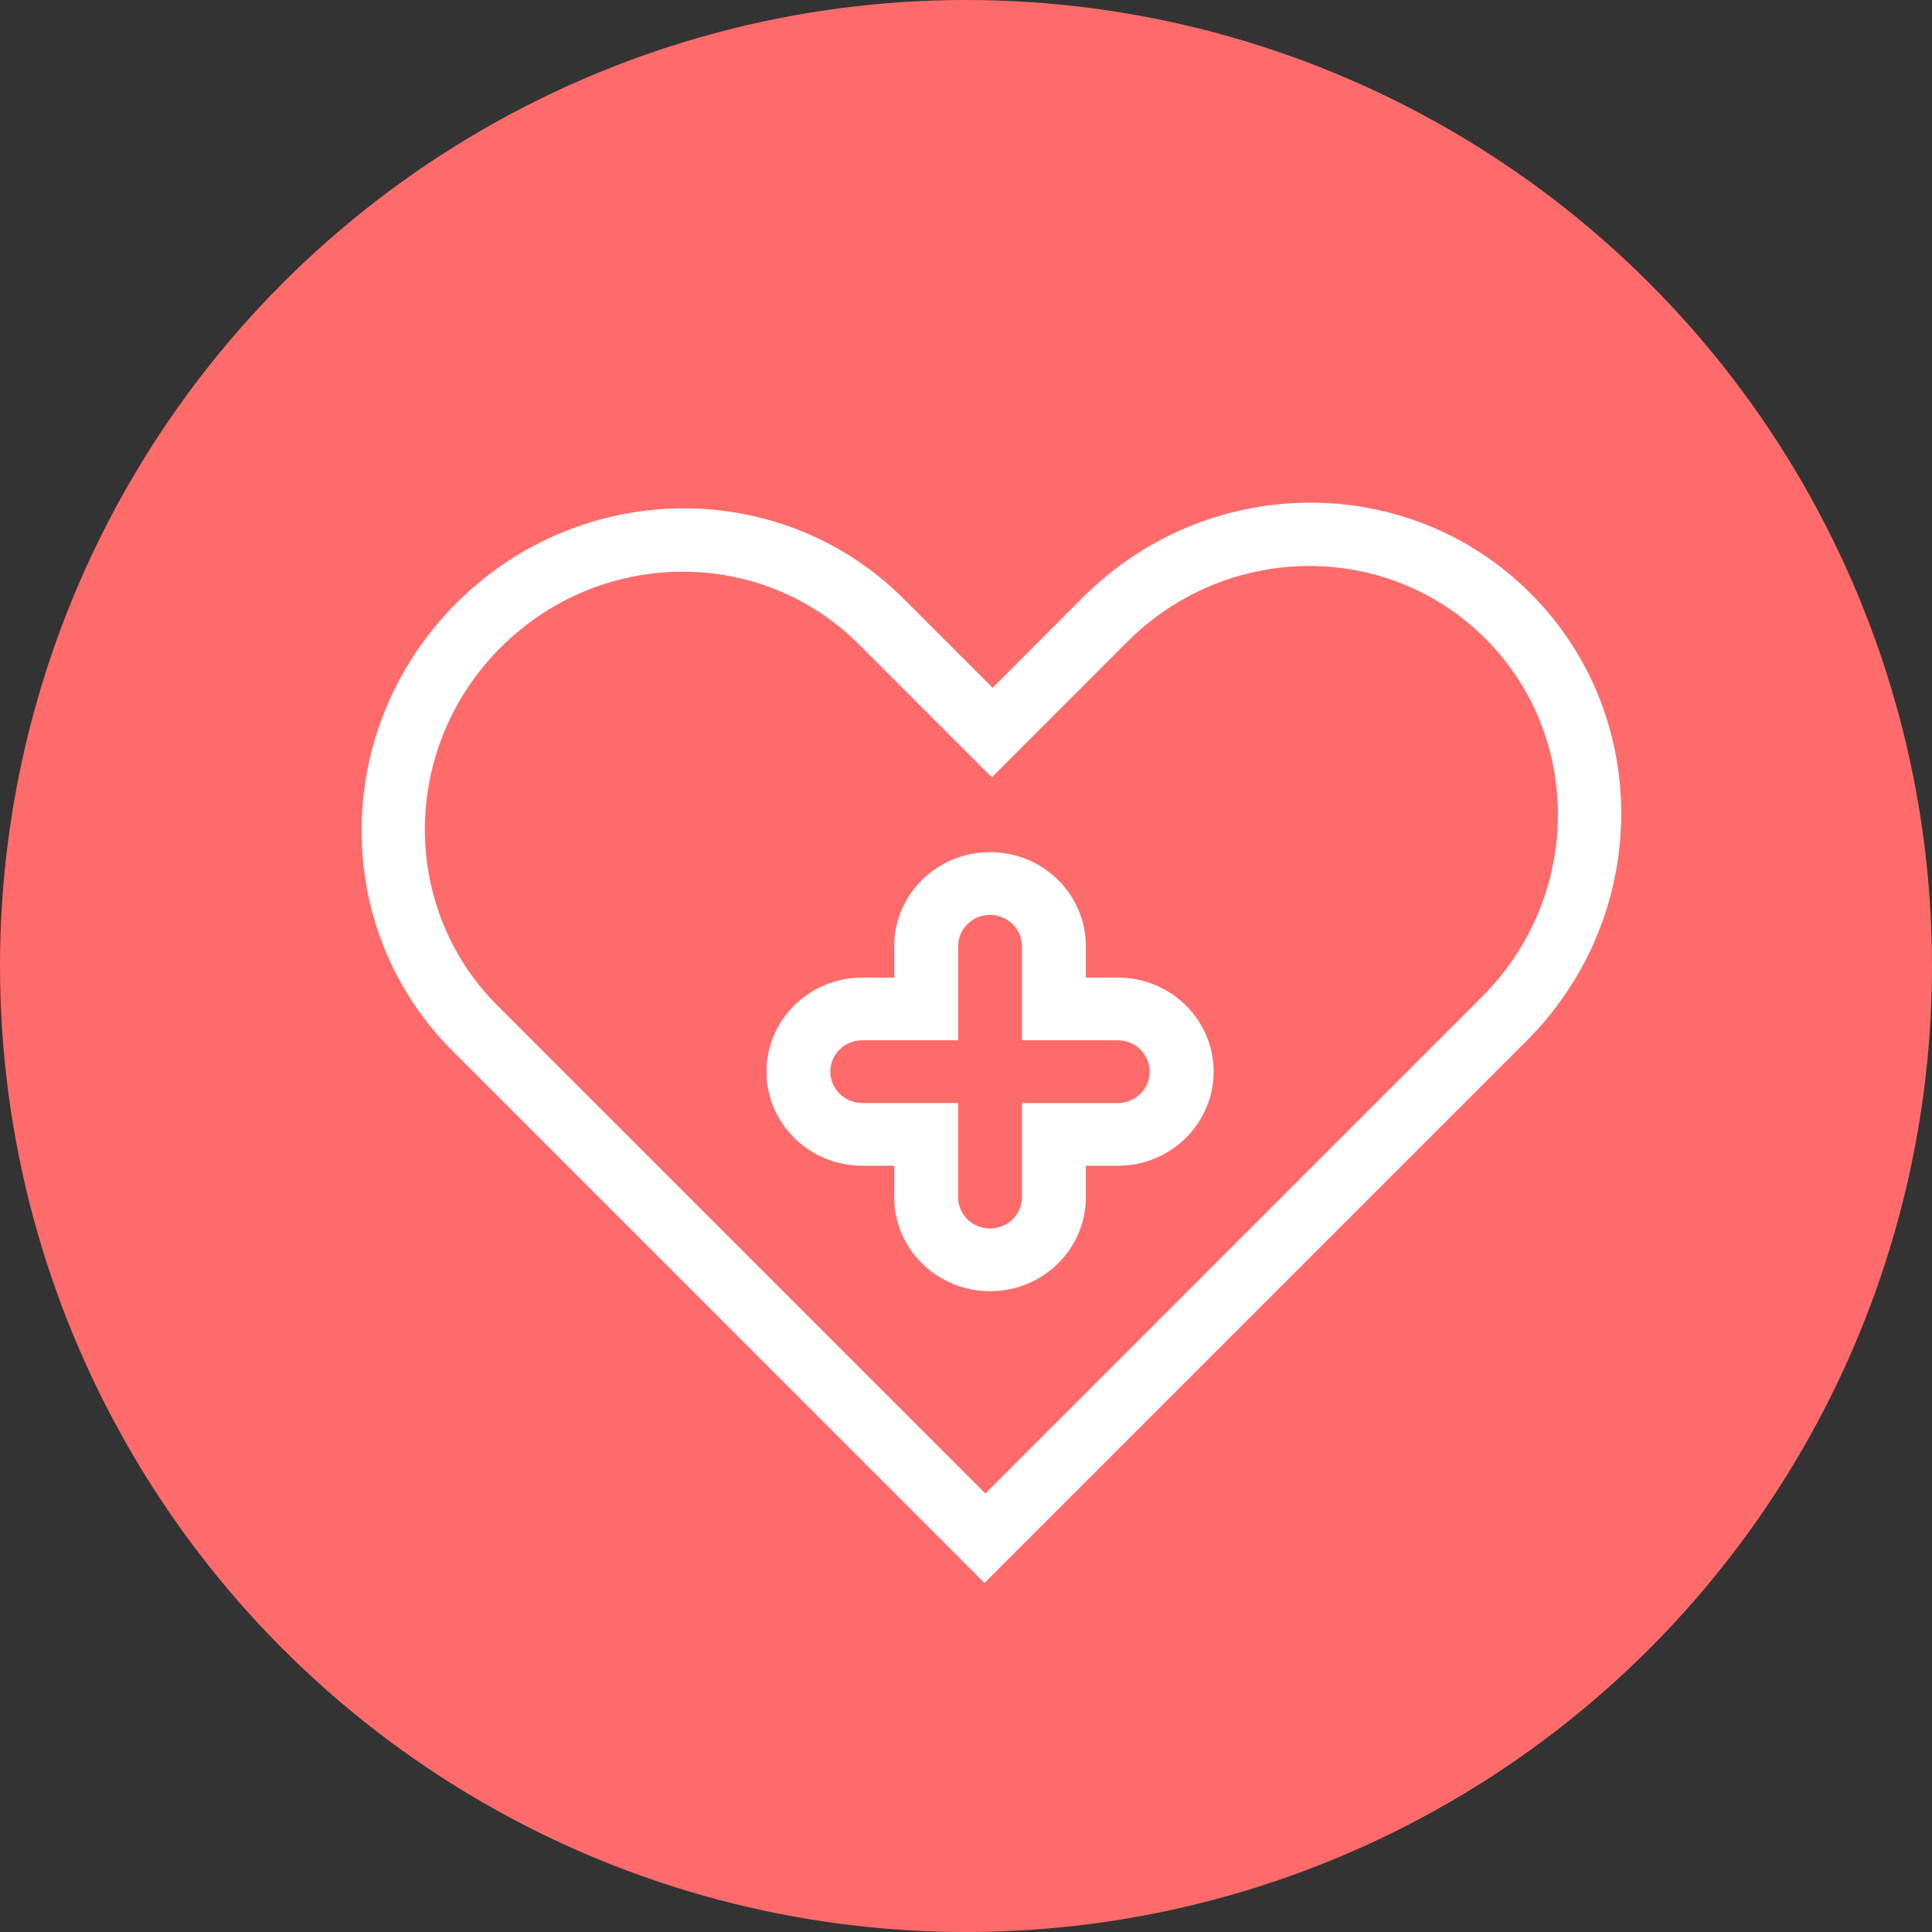
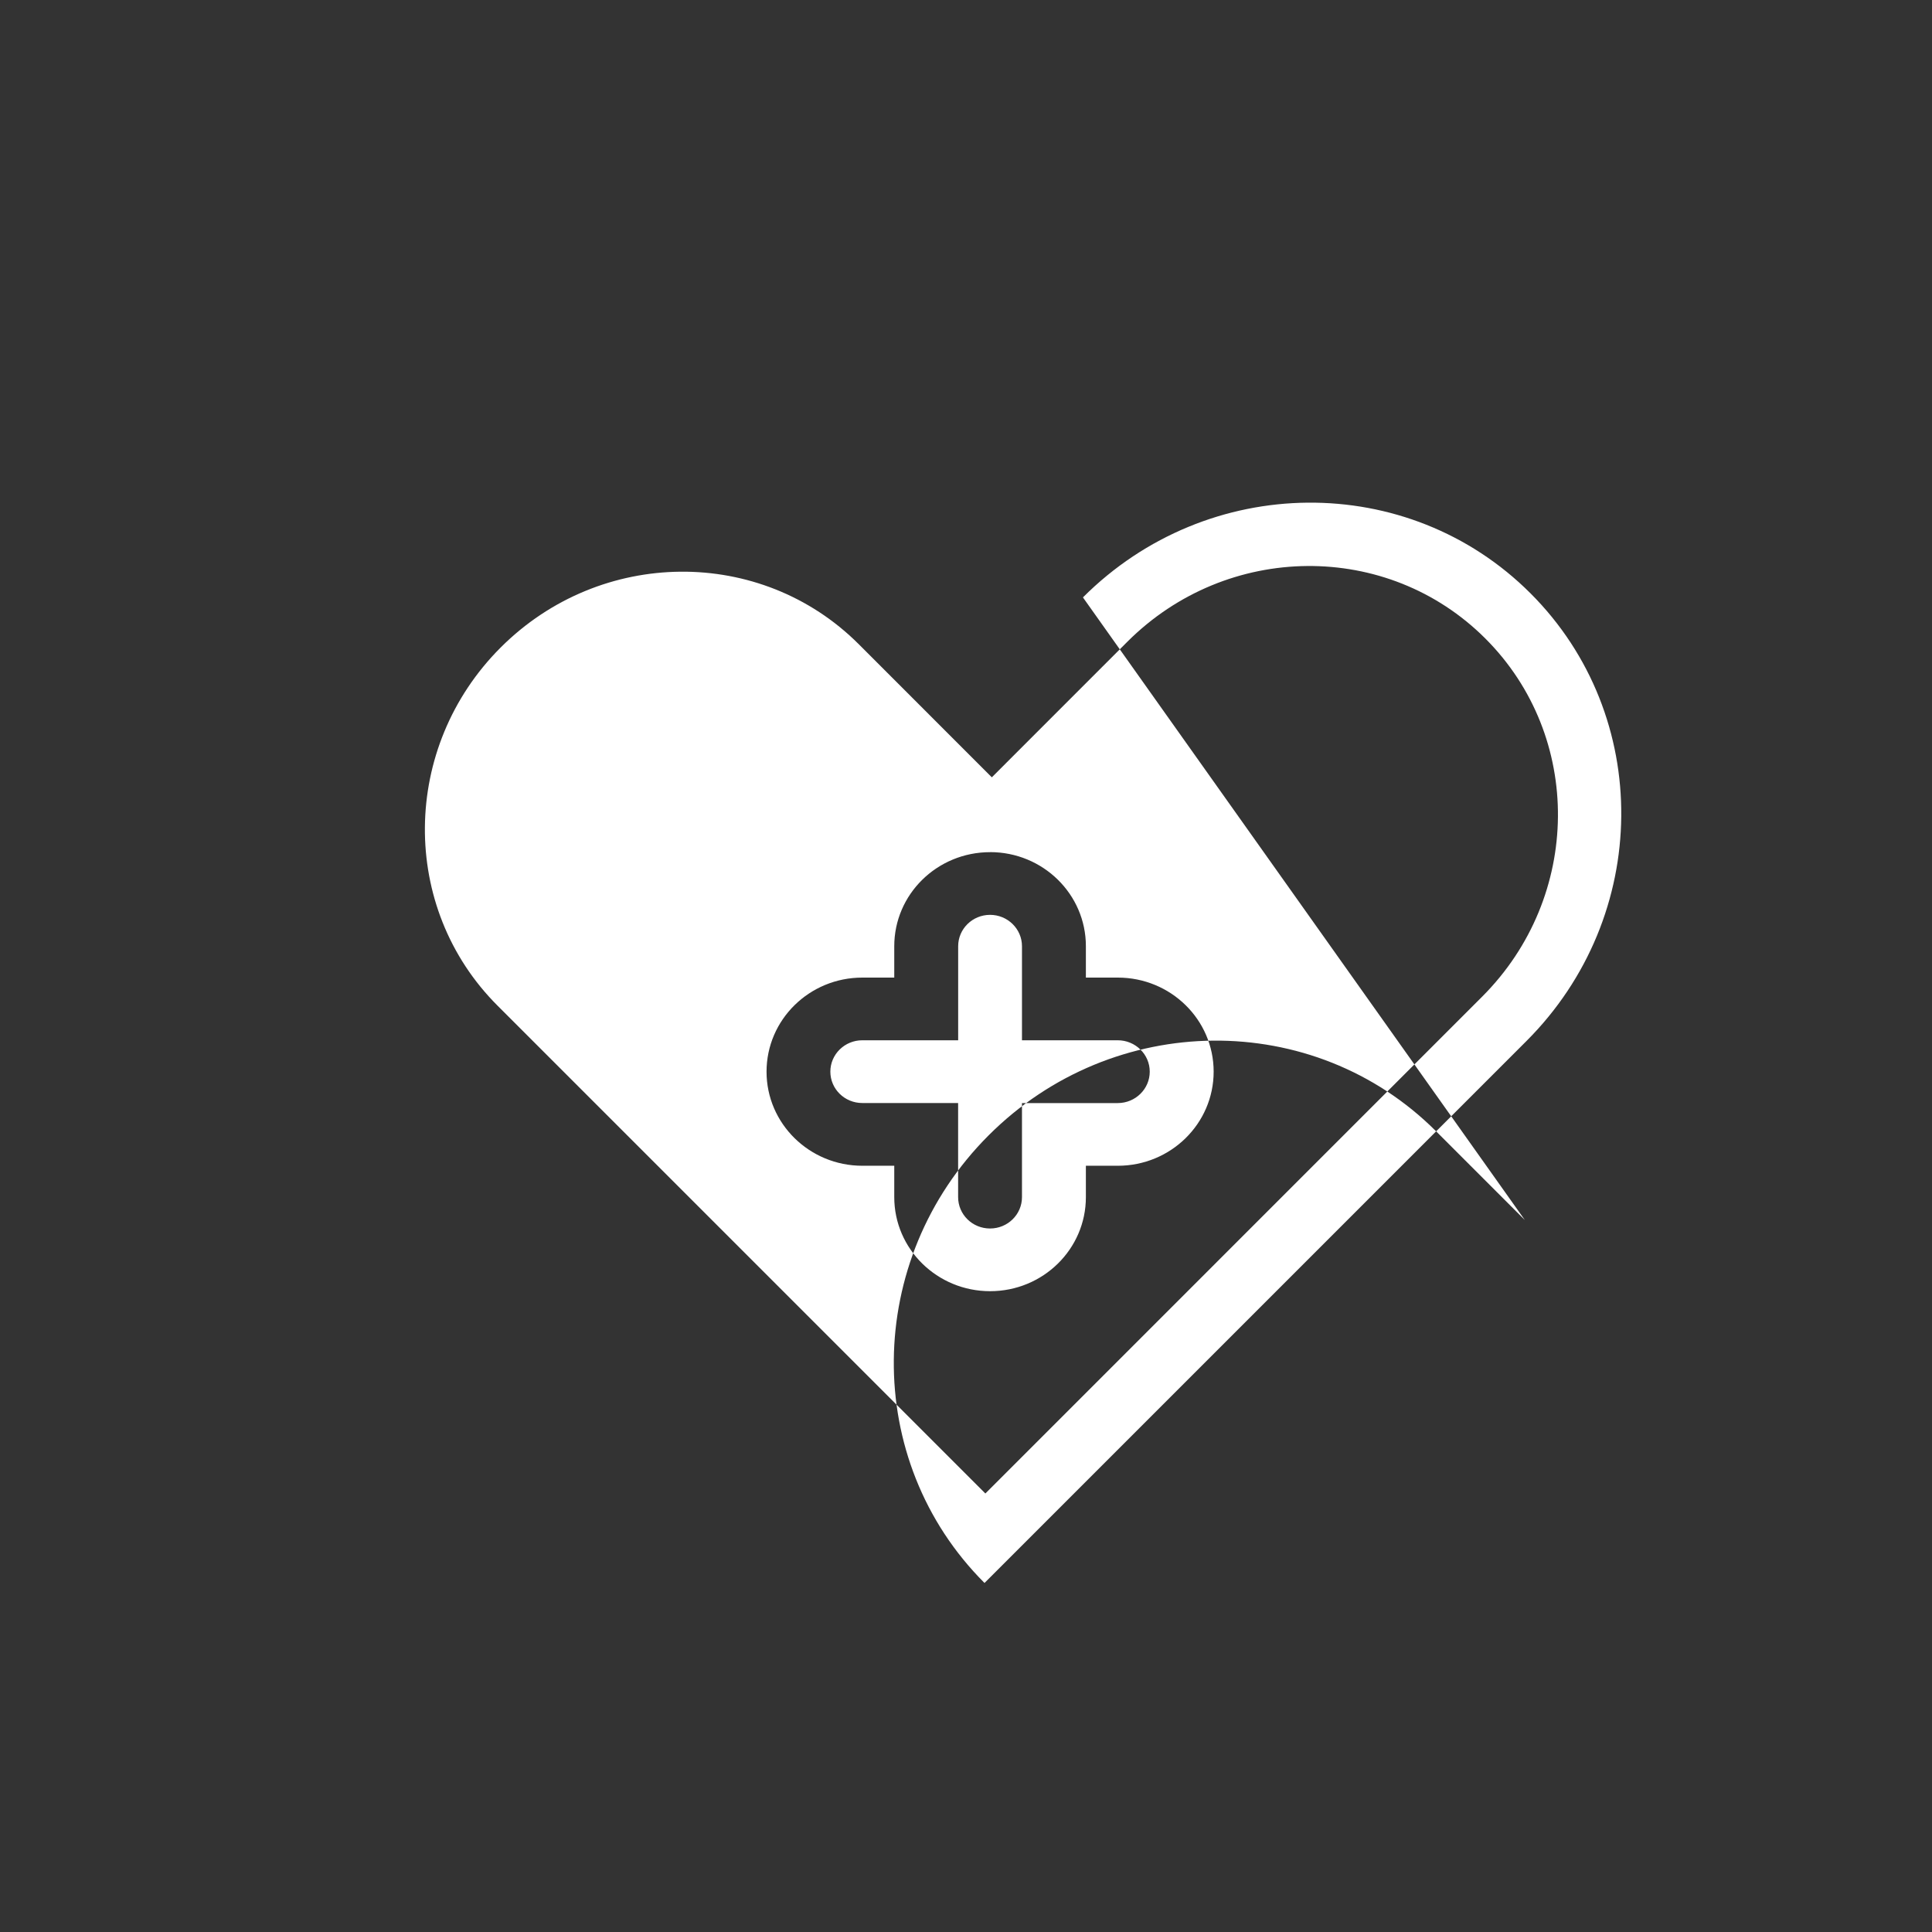
<svg xmlns="http://www.w3.org/2000/svg" width="38" height="38" viewBox="0 0 38 38">
  <rect x="0" y="0" width="38" height="38" fill="#333333" stroke="none" />
  <g fill="none" fill-rule="evenodd">
    <g>
      <g transform="translate(-42 -102) translate(42 102)">
-         <circle cx="19" cy="19" r="19" fill="#FF6B6B" />
-         <path fill="#FFF" fill-rule="nonzero" d="M30.104 11.671c2.41 2.41 2.374 6.351-.08 8.804l-10.66 10.66L8.897 20.666c-2.41-2.409-2.374-6.35.08-8.803 2.452-2.454 6.394-2.49 8.803-.08l1.745 1.745L21.3 11.75c2.453-2.453 6.394-2.489 8.803-.08zm-7.931.952l-2.665 2.666-2.617-2.618c-1.928-1.927-5.08-1.898-7.043.064s-1.991 5.116-.064 7.043l9.597 9.597 9.771-9.772c1.963-1.963 1.991-5.116.064-7.043-1.927-1.928-5.08-1.899-7.043.063zm-2.7 4.137c1.042 0 1.885.829 1.885 1.85v.618h.628c1.041 0 1.885.828 1.885 1.85 0 1.022-.844 1.851-1.885 1.851h-.628v.617c0 1.022-.843 1.85-1.884 1.85-1.04 0-1.885-.828-1.885-1.85v-.617h-.628c-1.04 0-1.884-.829-1.884-1.85 0-1.023.843-1.851 1.884-1.851h.628v-.617c0-1.022.844-1.85 1.885-1.85zm0 1.234c-.346 0-.627.276-.627.617v1.85H16.96c-.347 0-.628.277-.628.617 0 .341.281.617.628.617h1.885v1.85c0 .342.28.618.628.618.347 0 .628-.276.628-.617v-1.85h1.884c.347 0 .629-.277.629-.618 0-.34-.282-.617-.629-.617h-1.884v-1.85c0-.34-.281-.617-.628-.617z" />
+         <path fill="#FFF" fill-rule="nonzero" d="M30.104 11.671c2.41 2.41 2.374 6.351-.08 8.804l-10.66 10.66c-2.41-2.409-2.374-6.35.08-8.803 2.452-2.454 6.394-2.49 8.803-.08l1.745 1.745L21.3 11.75c2.453-2.453 6.394-2.489 8.803-.08zm-7.931.952l-2.665 2.666-2.617-2.618c-1.928-1.927-5.08-1.898-7.043.064s-1.991 5.116-.064 7.043l9.597 9.597 9.771-9.772c1.963-1.963 1.991-5.116.064-7.043-1.927-1.928-5.08-1.899-7.043.063zm-2.7 4.137c1.042 0 1.885.829 1.885 1.85v.618h.628c1.041 0 1.885.828 1.885 1.85 0 1.022-.844 1.851-1.885 1.851h-.628v.617c0 1.022-.843 1.85-1.884 1.85-1.04 0-1.885-.828-1.885-1.85v-.617h-.628c-1.04 0-1.884-.829-1.884-1.85 0-1.023.843-1.851 1.884-1.851h.628v-.617c0-1.022.844-1.85 1.885-1.85zm0 1.234c-.346 0-.627.276-.627.617v1.85H16.96c-.347 0-.628.277-.628.617 0 .341.281.617.628.617h1.885v1.85c0 .342.28.618.628.618.347 0 .628-.276.628-.617v-1.85h1.884c.347 0 .629-.277.629-.618 0-.34-.282-.617-.629-.617h-1.884v-1.85c0-.34-.281-.617-.628-.617z" />
      </g>
    </g>
  </g>
</svg>